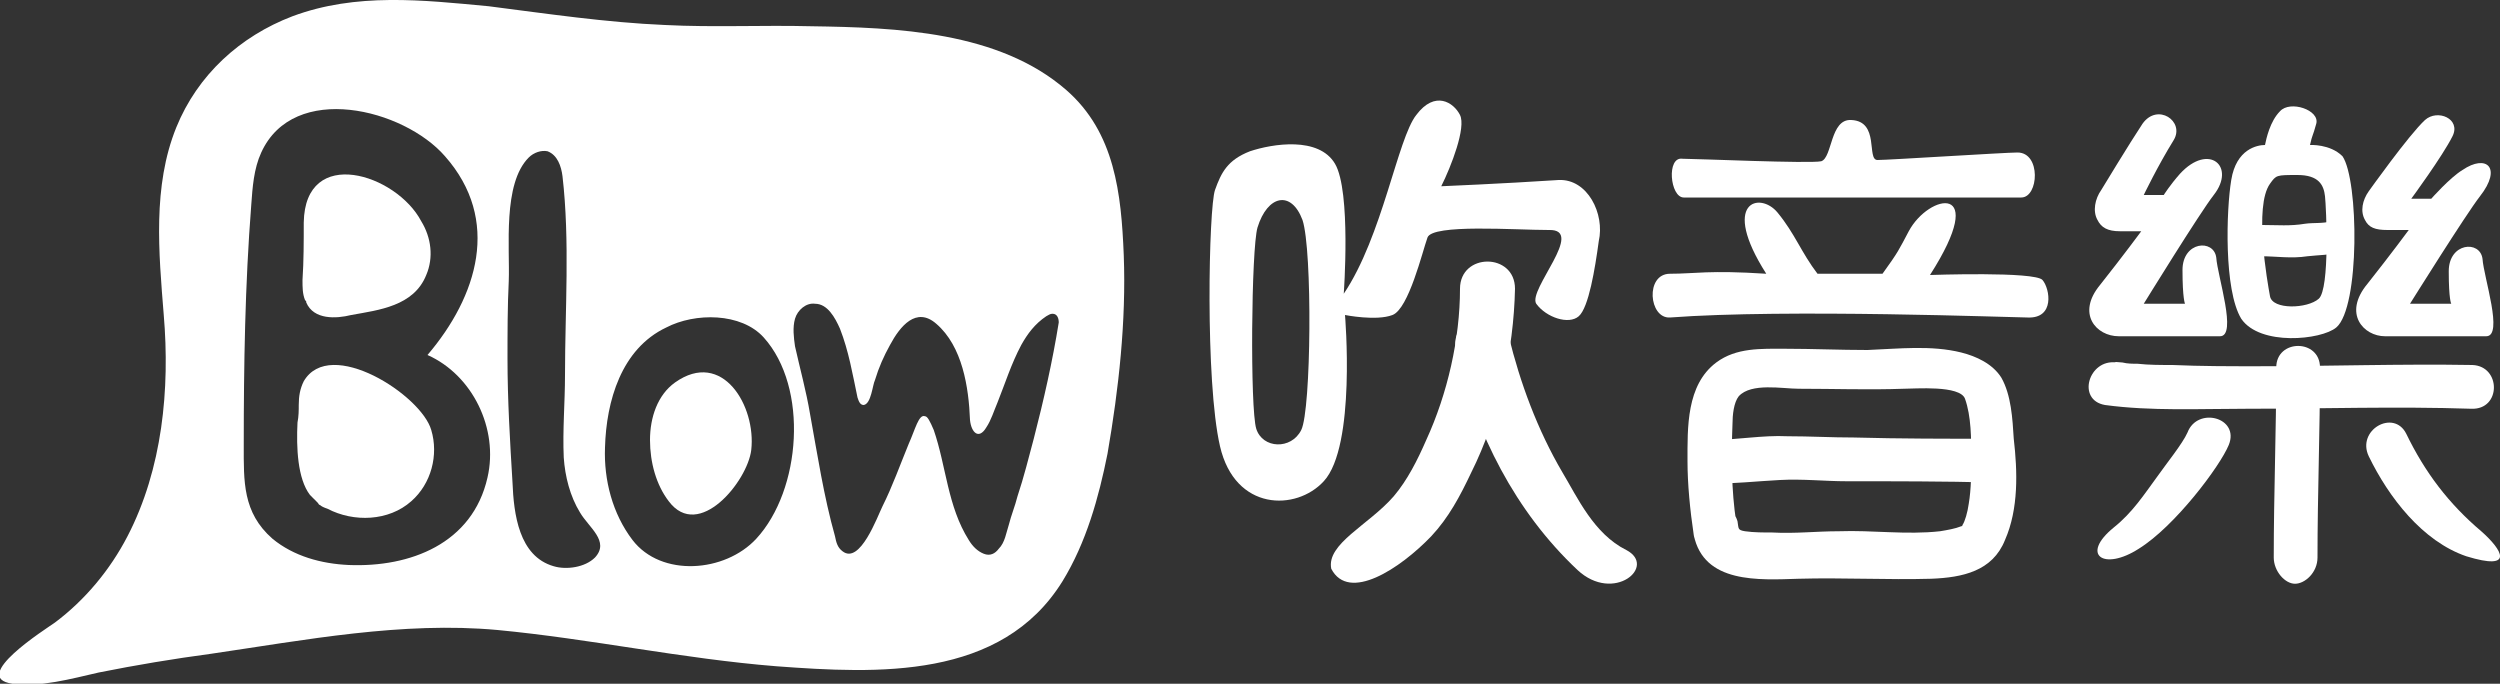
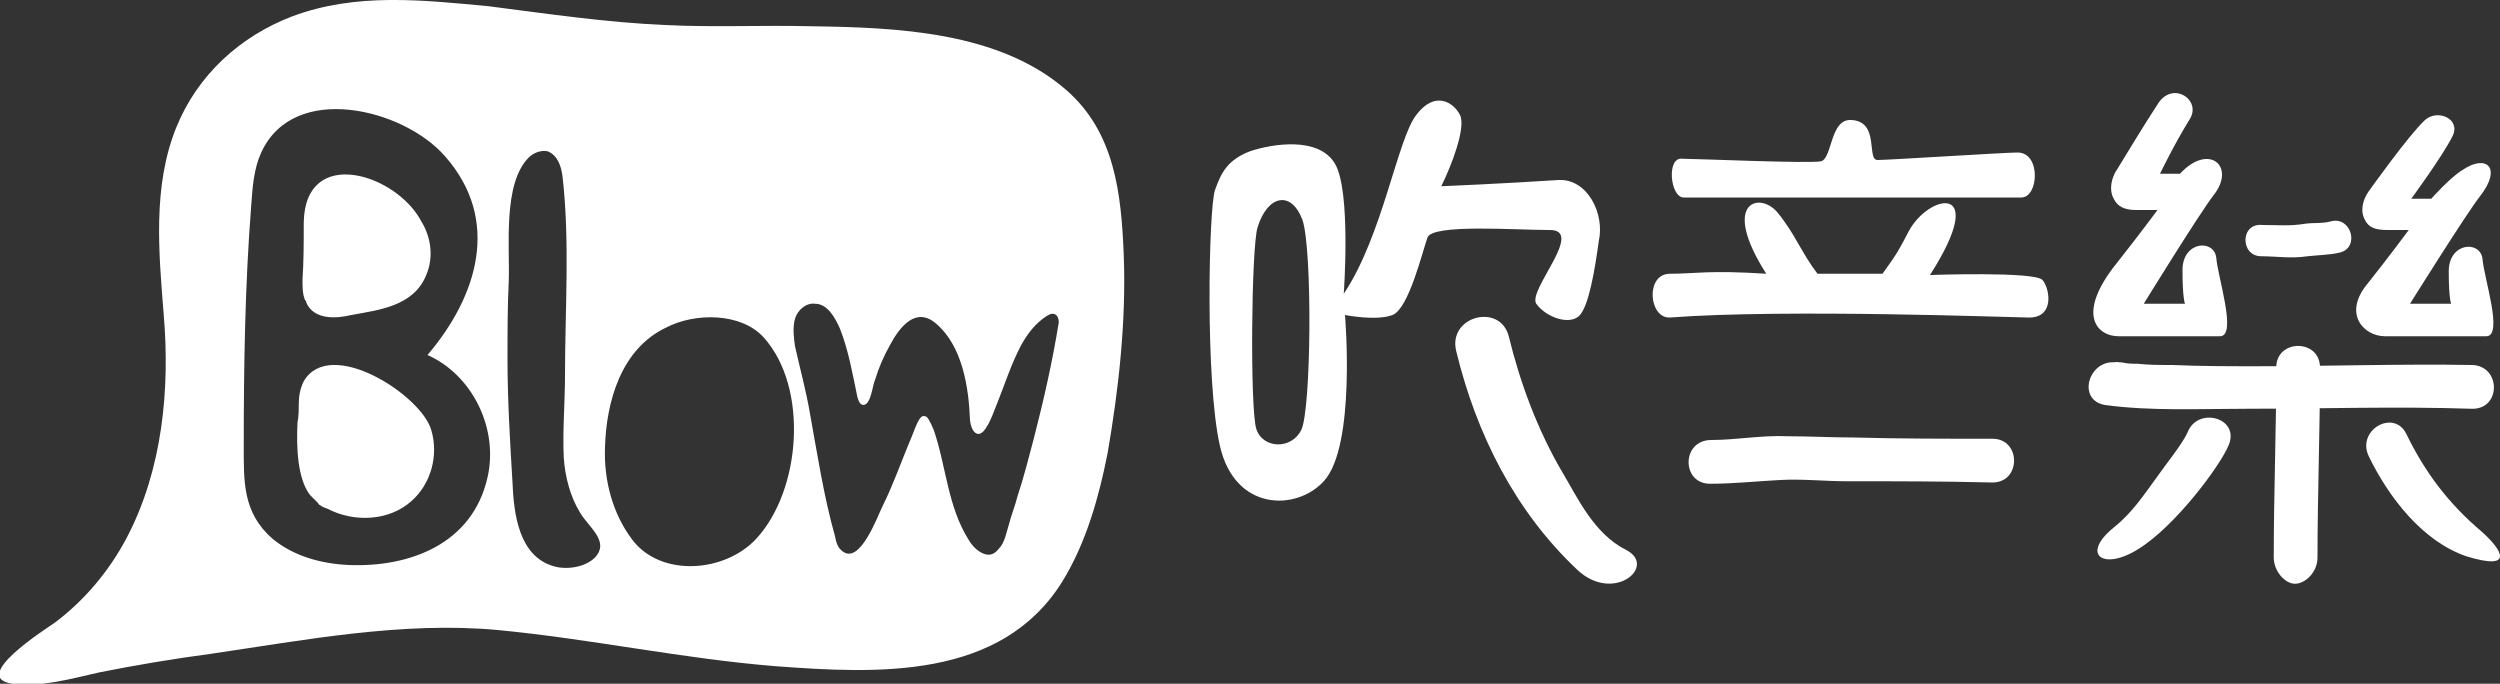
<svg xmlns="http://www.w3.org/2000/svg" version="1.1" id="Layer_1" x="0px" y="0px" viewBox="0 0 200 54.7" style="enable-background:new 0 0 200 54.7;" xml:space="preserve">
  <rect x="0" y="0" width="200" height="54.7" fill="#333333" stroke="none" />
  <style type="text/css">
	.st0{fill:#FFFFFF;}
</style>
  <g>
    <g>
      <path class="st0" d="M24.3,30.5c-0.3,0.6-0.4,1.2-0.4,1.9c0,0.4,0,0.9-0.1,1.4c-0.1,2,0,4.5,1,5.8c0.1,0.1,0.2,0.2,0.3,0.3    c0.1,0.1,0.2,0.2,0.3,0.3c0.1,0.1,0.1,0.2,0.2,0.2c0.1,0.1,0.3,0.2,0.6,0.3c2.1,1.1,4.9,1,6.7-0.6c1.6-1.4,2.2-3.7,1.6-5.7    C33.7,31.6,26.4,26.9,24.3,30.5z" />
      <path class="st0" d="M24.5,24.2c0.6,1.4,2.4,1.3,3.6,1c2.2-0.4,5-0.7,6-3.2c0.6-1.4,0.4-3-0.4-4.3c-2-3.8-9.3-6.1-9.4,0.1    c0,1.5,0,3.1-0.1,4.6c0,0.6,0,1.1,0.2,1.6C24.5,24.1,24.5,24.1,24.5,24.2z" />
-       <path class="st0" d="M54,30.6c-1.4,1-2,2.8-2,4.6c0,1.8,0.5,3.6,1.5,4.9c2.4,3.2,6.3-1.6,6.6-4.1C60.5,32.5,57.8,27.9,54,30.6z" />
      <path class="st0" d="M89.9,20.4c-0.2-4.9-0.7-9.8-4.6-13.2c-5.4-4.7-13.6-5-20.4-5.1C61,2,57.1,2.2,53.2,2    c-4.7-0.2-9.4-0.9-14.1-1.5C33.8,0,28.5-0.6,23.4,1.3c-4.2,1.6-7.6,4.7-9.3,8.9c-1.9,4.7-1.4,10-1,15c0.5,5.9-0.1,12.3-2.9,17.7    c-1.4,2.7-3.4,5.1-5.8,6.9c-0.7,0.5-6.9,4.4-3.4,4.9c2.2,0.3,4.7-0.4,6.9-0.9c3-0.6,6-1.1,9-1.5c7.5-1.1,15.3-2.6,22.9-1.9    c7.4,0.7,14.8,2.3,22.3,2.9c8.1,0.6,18,1.1,22.9-6.8c1.9-3.1,2.9-6.7,3.6-10.2C89.5,31.1,90.1,25.7,89.9,20.4z M39,38.2    c-1.2,5.3-6.2,7.2-11.1,7c-2.2-0.1-4.4-0.7-6.1-2.1c-2.4-2.1-2.3-4.6-2.3-7.5c0-6.4,0.1-12.8,0.6-19.2c0.1-1.4,0.2-2.9,0.8-4.2    c2.6-5.7,11.4-3.5,14.7,0.3c4.5,5.1,2.6,11.2-1.4,15.9C37.8,30,39.9,34.3,39,38.2z M47.6,44.6c-0.8,0.8-2.3,1-3.3,0.7    c-2.8-0.8-3.2-4.2-3.3-6.7c-0.2-3.3-0.4-6.6-0.4-9.9c0-2.1,0-4.2,0.1-6.2c0.1-2.7-0.5-7.8,1.6-9.9c0.4-0.4,1-0.6,1.5-0.5    c0.8,0.3,1.1,1.2,1.2,2c0.6,5.2,0.2,10.7,0.2,15.9c0,2.2-0.2,4.4-0.1,6.6c0.1,1.5,0.5,3.1,1.3,4.4C47.1,42.2,48.8,43.3,47.6,44.6z     M60.5,43.1c-2.5,2.7-7.6,3.1-9.9,0.1c-1.6-2.1-2.3-4.8-2.2-7.4c0.1-3.7,1.3-7.9,4.9-9.6c2.3-1.2,6-1.2,7.8,0.8    C64.7,31,64.1,39.2,60.5,43.1z M84.7,25.8c-0.5,3.1-1.2,6.2-2,9.3c-0.4,1.5-0.8,3.1-1.3,4.6c-0.2,0.8-0.5,1.5-0.7,2.3    c-0.2,0.6-0.3,1.4-0.8,1.9c-0.3,0.4-0.7,0.6-1.2,0.4c-0.5-0.2-0.9-0.6-1.2-1.1c-1.7-2.7-1.8-5.9-2.8-8.8c-0.3-0.7-0.5-1.1-0.7-1.1    c-0.5-0.2-0.8,1.1-1.3,2.2c-0.7,1.7-1.3,3.4-2.1,5c-0.4,0.8-1.8,4.7-3.2,3.6c-0.4-0.3-0.5-0.7-0.6-1.2c-0.9-3.2-1.4-6.5-2-9.8    c-0.3-1.8-0.8-3.6-1.2-5.4c-0.1-0.7-0.2-1.5,0-2.2c0.2-0.7,0.9-1.3,1.6-1.2c1,0,1.6,1.1,2,2c0.7,1.8,1,3.6,1.4,5.5    c0.1,0.3,0.2,0.6,0.5,0.6c0.6-0.1,0.7-1.6,0.9-2c0.3-1,0.7-1.9,1.2-2.8c0.8-1.5,2.1-3.1,3.7-1.7c2.1,1.8,2.6,5.1,2.7,7.7    c0.1,1,0.7,1.6,1.3,0.6c0.4-0.6,0.6-1.3,0.9-2c0.6-1.5,1.1-3.1,1.9-4.6c0.5-0.9,1.1-1.7,2-2.3c0.2-0.1,0.3-0.2,0.5-0.2    C84.6,25.1,84.7,25.5,84.7,25.8z" />
    </g>
    <path class="st0" d="M126.3,25.3c-0.8,0.7-2.6,0.1-3.4-1c-0.7-1.1,4-6,1-5.9c-2.7,0-9.3-0.5-9.7,0.6s-1.5,5.7-2.8,6.2   c-1.3,0.5-3.8,0-3.8,0s0.9,10.5-1.7,13.3c-2.2,2.4-7.1,2.4-8.3-2.8s-0.9-19.1-0.4-20.5s1-2.4,2.8-3.1c1.8-0.6,5.5-1.2,6.8,1   s0.7,10.4,0.7,10.4c3.1-4.6,4.3-12.4,5.8-14.3c1.5-2,3-1,3.5,0s-0.7,4.1-1.5,5.7c0,0,4.8-0.2,9.4-0.5c2.3-0.1,3.7,2.7,3.2,4.9   C127.6,21.5,127.1,24.6,126.3,25.3z M104.2,17.6c-0.9-2.4-2.8-2-3.6,0.6c-0.5,1.7-0.6,14.5-0.1,16.1c0.5,1.6,2.8,1.7,3.6,0.1   C104.9,32.8,105,20,104.2,17.6z" />
    <g>
      <path class="st0" d="M134.7,15.8c0.6,0,6.7,0,13.5,0c6,0,12.9,0,13.5,0c1.4,0,1.6-3.6-0.3-3.6c-1,0-10.3,0.6-11.2,0.6    c-0.9,0,0.2-3.1-2.1-3.2c-1.7-0.1-1.5,3-2.4,3.3c-0.9,0.2-10-0.2-11.1-0.2C133.3,12.5,133.6,15.8,134.7,15.8z" />
      <path class="st0" d="M163.4,22.4c-0.6-0.7-9-0.4-9-0.4c4.8-7.5-0.1-6.5-1.7-3.5c-0.8,1.5-0.8,1.6-2.1,3.4h-5.2    c-1.3-1.7-1.8-3.2-3.2-4.9c-1.4-1.7-4.6-0.9-0.9,4.9c-4.6-0.3-5.7,0-7.7,0c-2,0-1.7,3.6,0,3.5c9.3-0.7,27.5,0,28.6,0    C164.4,25.5,164,23.1,163.4,22.4z" />
    </g>
    <g>
-       <path class="st0" d="M186.9,26.2c1.9-1.6,1.8-11.8,0.5-13.7c-1-1-2.6-0.9-2.6-0.9c0.2-0.9,0.2-0.6,0.5-1.7c0.3-1.1-2.1-1.9-2.9-1    c-0.8,0.8-1.1,2.2-1.2,2.7c-0.6,0-2.3,0.3-2.7,2.8c-0.4,2.4-0.6,8.8,0.8,11.1C180.8,27.7,185.7,27.2,186.9,26.2z M181.6,14.7    c0.5-0.7,0.5-0.7,2.2-0.7c1.7,0,2.1,0.8,2.2,1.7c0.1,0.9,0.4,7.4-0.5,8.2c-0.9,0.8-3.7,0.9-3.9-0.2S180.3,16.5,181.6,14.7z" />
-       <path class="st0" d="M169.5,26.9c1.8,0,4.3,0,4.3,0s2.3,0,3.8,0c1.4,0-0.2-4.8-0.3-6.3c-0.2-1.5-2.7-1.3-2.7,1s0.2,2.7,0.2,2.7    h-3.3c0,0,4.5-7.3,5.6-8.7c1.8-2.3-0.4-4.2-2.7-1.7c-0.8,0.9-1.3,1.7-1.3,1.7h-1.6c0,0,1.1-2.3,2.4-4.4c0.9-1.5-1.3-3-2.5-1.3    c-1,1.5-3.3,5.3-3.3,5.3c-0.5,0.7-0.7,1.7-0.3,2.4c0.3,0.6,0.8,0.9,1.8,0.9h1.7c0,0-1.4,1.9-3.3,4.3    C166.1,25.1,167.7,26.9,169.5,26.9z" />
+       <path class="st0" d="M169.5,26.9c1.8,0,4.3,0,4.3,0s2.3,0,3.8,0c1.4,0-0.2-4.8-0.3-6.3c-0.2-1.5-2.7-1.3-2.7,1s0.2,2.7,0.2,2.7    h-3.3c0,0,4.5-7.3,5.6-8.7c1.8-2.3-0.4-4.2-2.7-1.7h-1.6c0,0,1.1-2.3,2.4-4.4c0.9-1.5-1.3-3-2.5-1.3    c-1,1.5-3.3,5.3-3.3,5.3c-0.5,0.7-0.7,1.7-0.3,2.4c0.3,0.6,0.8,0.9,1.8,0.9h1.7c0,0-1.4,1.9-3.3,4.3    C166.1,25.1,167.7,26.9,169.5,26.9z" />
      <path class="st0" d="M190.8,26.9c1.8,0,4.3,0,4.3,0s2.3,0,3.8,0c1.4,0-0.2-4.7-0.3-6.2c-0.2-1.5-2.7-1.3-2.7,1s0.2,2.6,0.2,2.6    h-3.3c0,0,4.5-7.2,5.6-8.6c1.8-2.3,0.5-3.4-1.4-2.1c-1,0.6-2.5,2.3-2.5,2.3h-1.6c0,0,2.5-3.4,3.3-5c0.7-1.4-1.2-2.2-2.2-1.3    c-1.3,1.2-4.5,5.7-4.5,5.7c-0.5,0.7-0.7,1.6-0.3,2.3c0.3,0.6,0.8,0.8,1.8,0.8h1.7c0,0-1.4,1.9-3.3,4.3    C187.4,25.1,189.1,26.9,190.8,26.9z" />
    </g>
    <g>
      <path class="st0" d="M180.9,20.5c1.2,0,2.4,0.2,3.7,0c0.9-0.1,1.8-0.1,2.6-0.3c1.6-0.4,0.9-2.9-0.7-2.5c-0.7,0.2-1.4,0.1-2.1,0.2    c-1.2,0.2-2.2,0.1-3.4,0.1C179.2,17.8,179.2,20.5,180.9,20.5L180.9,20.5z" />
    </g>
    <g>
      <path class="st0" d="M197.8,29.2c-5.8-0.1-11.5,0.1-17.3,0.1c-2.2,0-4.4,0-6.7-0.1c-0.9,0-1.9,0-2.8-0.1c-0.4,0-0.8,0-1.2-0.1    c-0.1,0-1-0.1-0.5,0c-2.2-0.3-3.2,3-0.9,3.4c3.7,0.5,7.6,0.3,11.4,0.3c6,0,11.9-0.2,17.9,0C200.1,32.8,200.1,29.3,197.8,29.2    L197.8,29.2z" />
    </g>
    <g>
      <path class="st0" d="M182.1,29.4c0,5.1-0.2,10.1-0.2,15.2c0,1.1,0.9,2.1,1.7,2.1s1.8-0.9,1.8-2.1c0-5.1,0.2-10.1,0.2-15.2    C185.6,27.1,182.1,27.1,182.1,29.4L182.1,29.4z" />
    </g>
    <g>
      <path class="st0" d="M175,34.6c-0.4,0.9-1.7,2.5-2.4,3.5c-1.1,1.5-2,2.9-3.5,4.1c-2.7,2.2-0.8,3.5,2,1.7c2.9-1.8,6.5-6.6,7.2-8.3    C179.2,33.4,175.8,32.5,175,34.6L175,34.6z" />
    </g>
    <g>
      <path class="st0" d="M198.5,42.5c-2.6-2.2-4.5-4.7-6-7.8c-1-2-4-0.3-3,1.8c1.6,3.3,4.3,6.8,7.8,8C201.2,45.7,200.2,44,198.5,42.5    L198.5,42.5z" />
    </g>
    <g>
-       <path class="st0" d="M116.8,23.1c0,4-1,8.4-2.7,12.1c-0.7,1.6-1.5,3.2-2.6,4.5c-2,2.3-5.4,3.8-5,5.8c1.4,2.7,5.5,0,8-2.6    c1.4-1.5,2.3-3.2,3.2-5.1c2.2-4.4,3.4-9.8,3.5-14.7C121.2,20.2,116.8,20.2,116.8,23.1L116.8,23.1z" />
-     </g>
+       </g>
    <g>
      <path class="st0" d="M125,37.8c-2-3.4-3.4-7.2-4.3-10.9c-0.7-2.7-4.9-1.6-4.2,1.2c1.6,6.6,4.7,12.8,9.7,17.5    c2.9,2.7,6.4-0.3,3.9-1.6C127.5,42.7,126.2,39.8,125,37.8z" />
    </g>
    <g>
-       <path class="st0" d="M135.5,42.8c0.8,3.9,5.2,3.6,8.4,3.5c3.5-0.1,7.1,0.1,10.6,0c2.5-0.1,4.9-0.6,5.9-3.1c1.1-2.5,1-5.5,0.7-8.1    c-0.1-1.6-0.2-3.5-1-4.9c-0.7-1.1-2-1.7-3.2-2c-2.4-0.6-5-0.3-7.5-0.2c-2.2,0-4.4-0.1-6.6-0.1c-1.9,0-3.9-0.1-5.5,1.1    c-2.4,1.8-2.3,5.2-2.3,7.9C135,38.7,135.2,40.8,135.5,42.8c0.1,0.9,1.3,1.4,2.2,1.2c1-0.3,1.4-1.2,1.2-2.2    c-0.4-2.6-0.4-5.3-0.3-7.9c0-0.7,0.1-1.7,0.5-2.2c1-1.1,3.5-0.6,4.8-0.6c2.8,0,5.6,0.1,8.4,0c0.9,0,4.5-0.3,4.9,0.8    c0.5,1.4,0.5,3.2,0.5,4.7c0,1.2,0,2.5-0.2,3.7c-0.1,0.7-0.3,1.4-0.5,1.7c-0.1,0.2,0.2,0-0.1,0.1c-0.5,0.2-1.1,0.3-1.7,0.4    c-2.7,0.3-5.4-0.1-8.1,0c-1.8,0-3.5,0.2-5.3,0.1c-0.7,0-1.5,0-2.2-0.1c-0.6-0.1-0.5-0.2-0.6-0.8C138.4,39.6,135.1,40.6,135.5,42.8    z" />
-     </g>
+       </g>
    <g>
      <path class="st0" d="M136.8,38.7c1.9,0,3.7-0.2,5.6-0.3c1.8-0.1,3.6,0.1,5.3,0.1c3.9,0,7.8,0,11.7,0.1c2.3,0,2.3-3.5,0-3.5    c-3.7,0-7.4,0-11.1-0.1c-1.8,0-3.5-0.1-5.3-0.1c-2-0.1-4.1,0.3-6.1,0.3C134.5,35.2,134.5,38.7,136.8,38.7L136.8,38.7z" />
    </g>
  </g>
</svg>